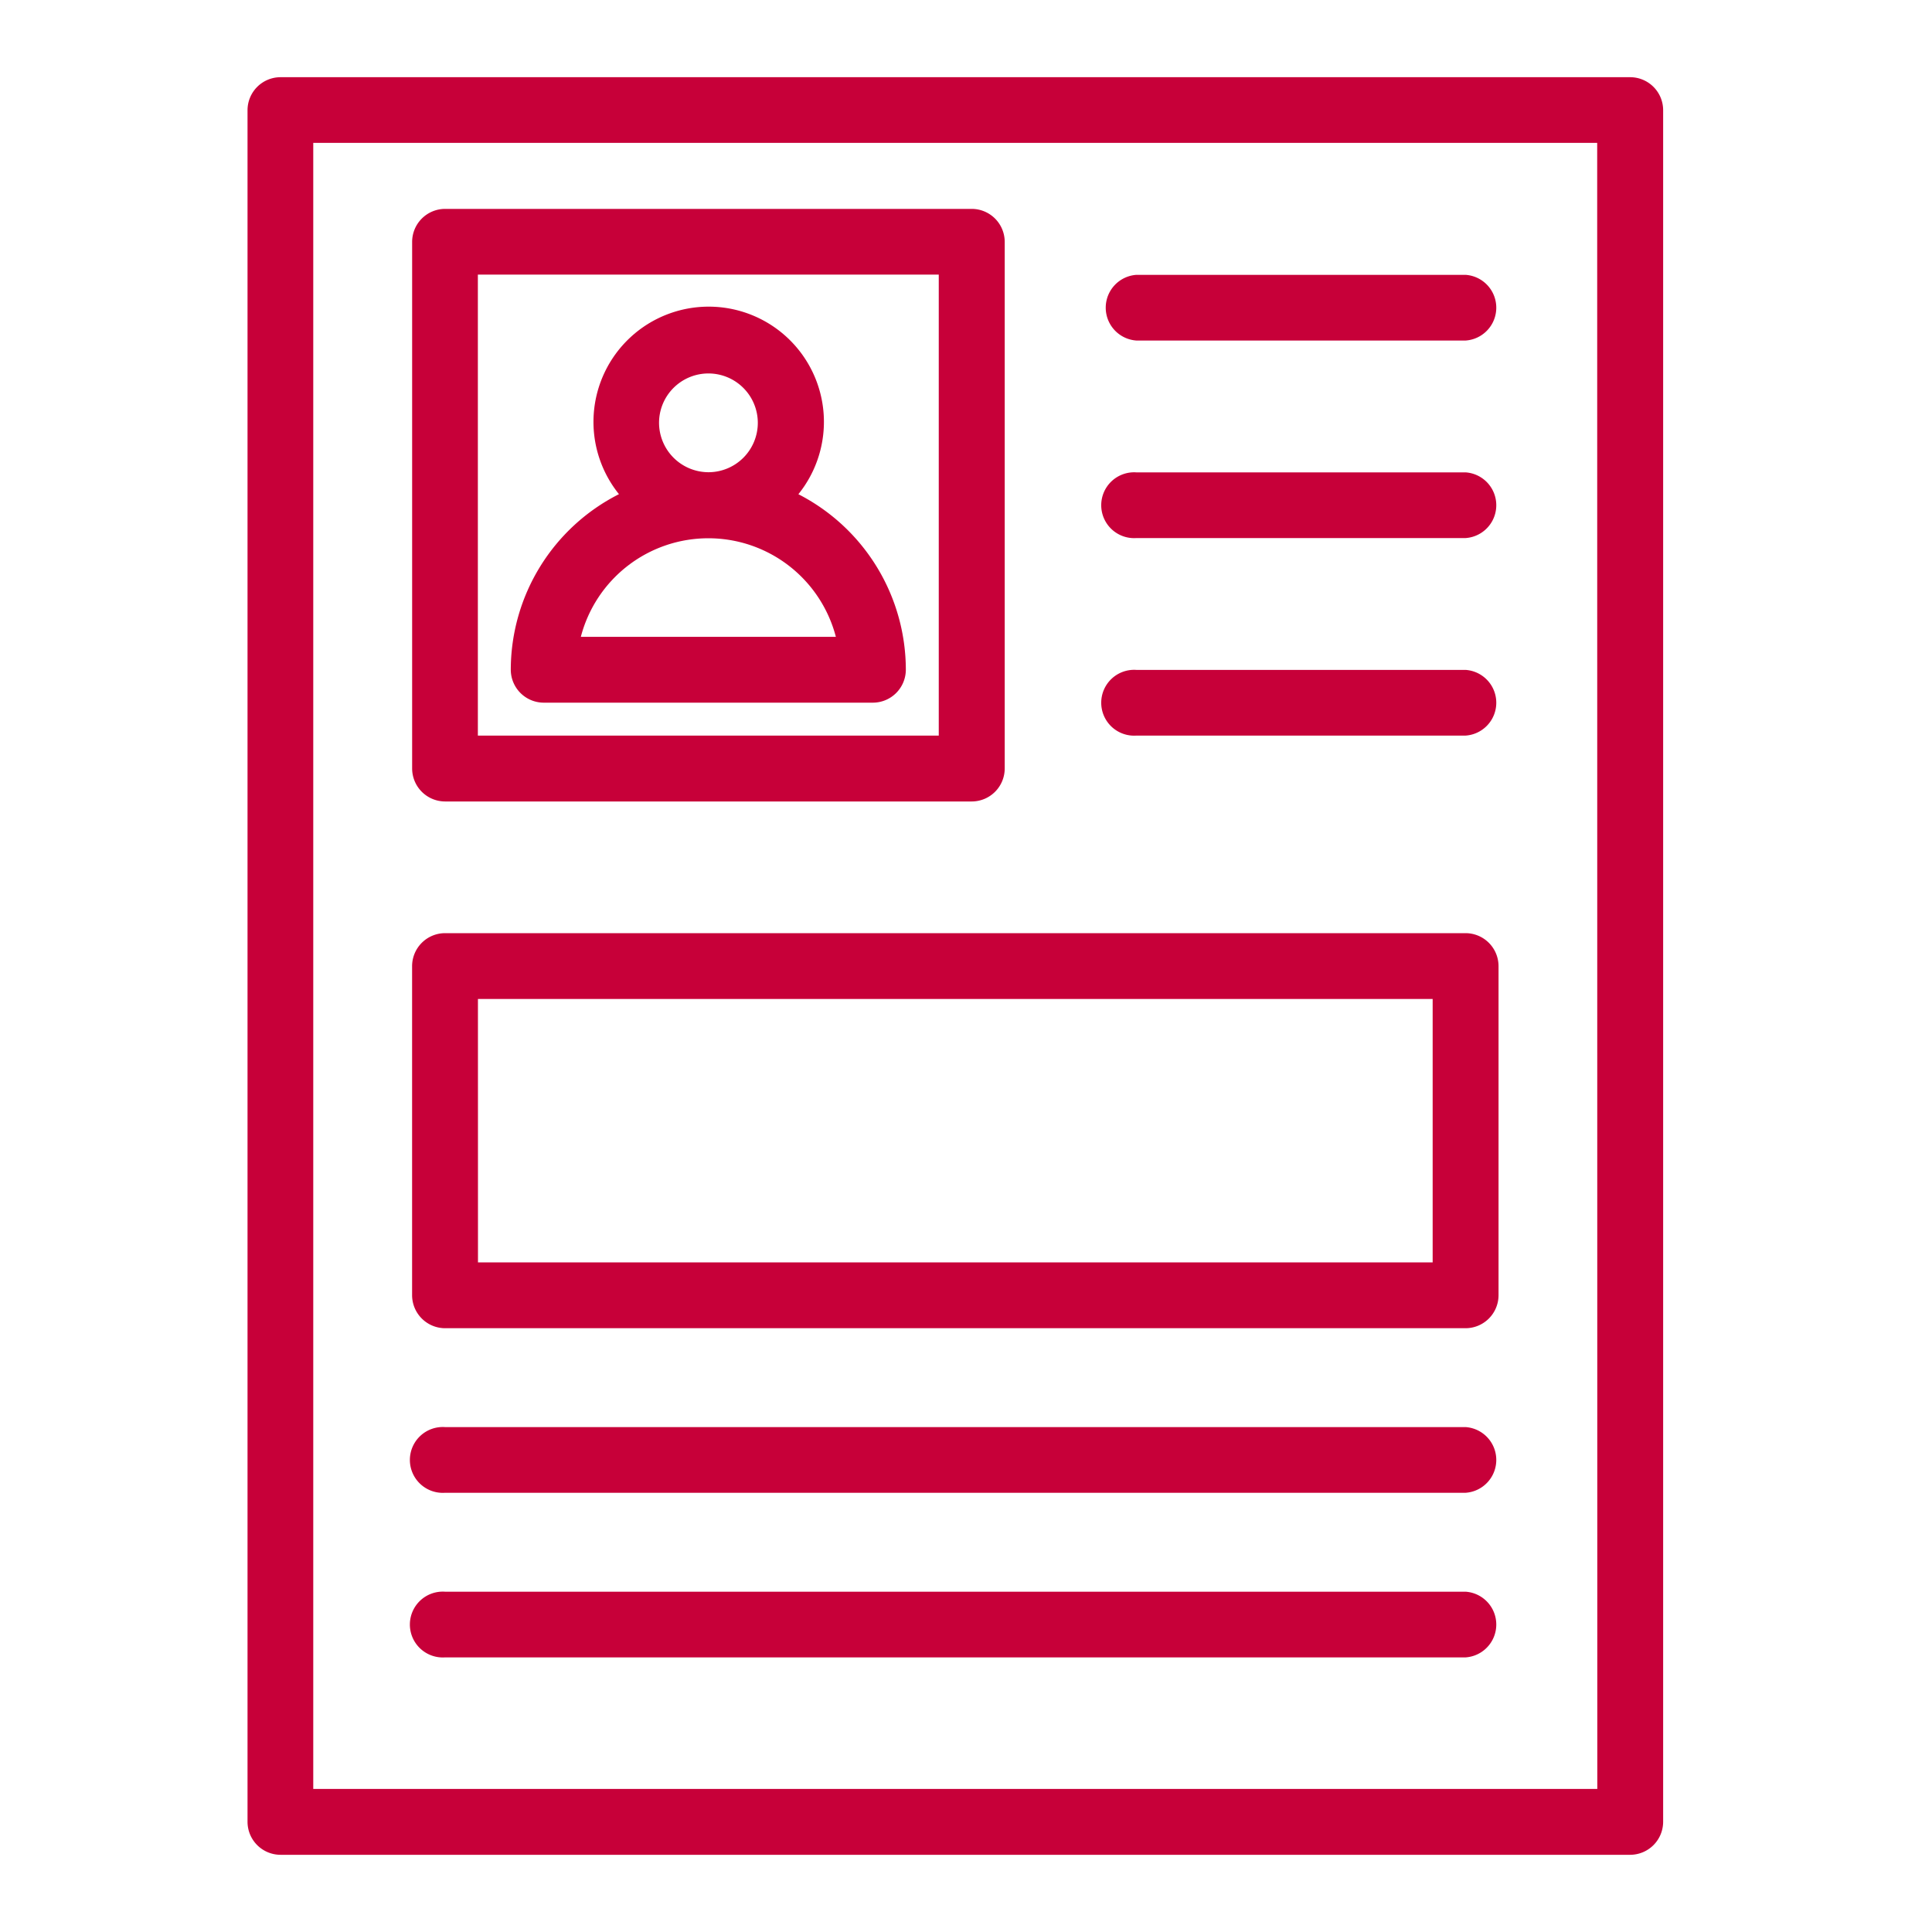
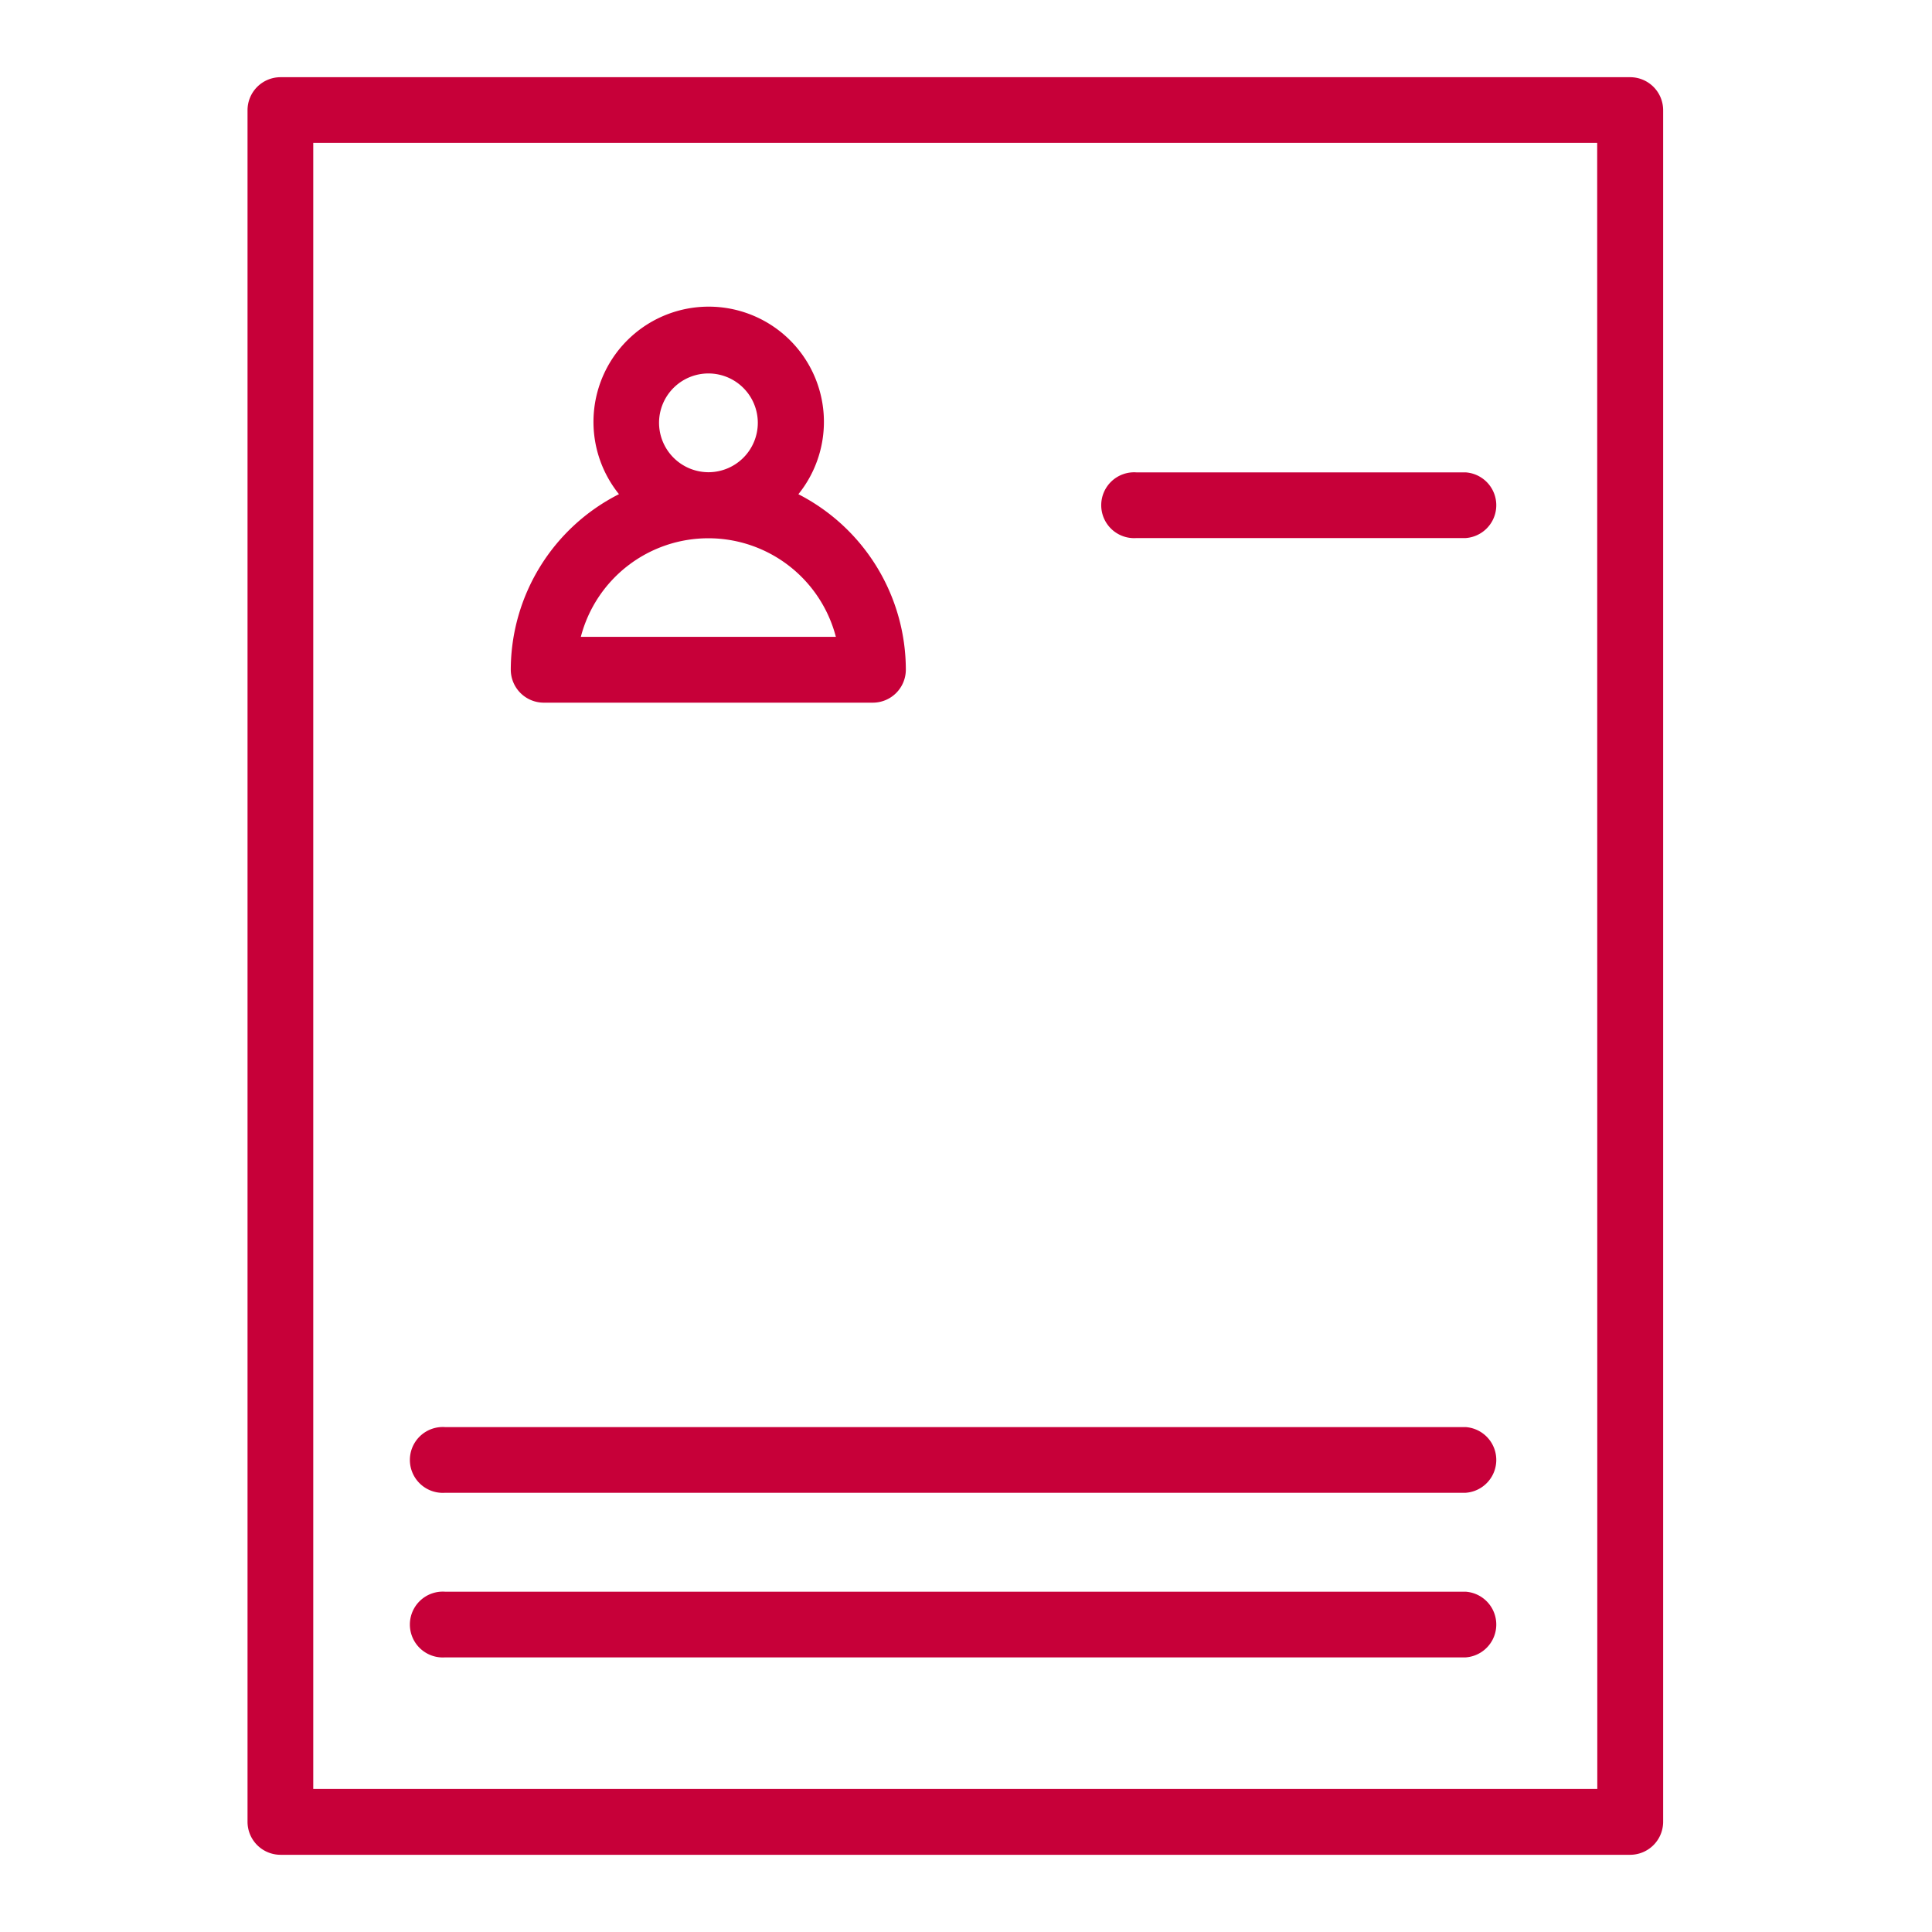
<svg xmlns="http://www.w3.org/2000/svg" width="50" height="50" viewBox="0 0 50 50">
  <g id="Application_profiling" data-name="Application profiling" transform="translate(-269 -163)">
    <rect id="Rectangle_28" data-name="Rectangle 28" width="50" height="50" transform="translate(269 163)" fill="#c8c8c8" opacity="0" />
    <g id="noun-profile-application-1726239" transform="translate(45.807 36.198)">
      <path id="Path_10225" data-name="Path 10225" d="M265.383,128.8H230.451a.855.855,0,0,0-.852.852v44.3a.855.855,0,0,0,.852.852h34.932a.855.855,0,0,0,.852-.852v-44.3a.854.854,0,0,0-.852-.852Zm-.852,44.3H231.3V130.5h33.228Z" transform="translate(0)" fill="#c70039" />
-       <path id="Path_10226" data-name="Path 10226" d="M376.051,164.1h8.52a.852.852,0,0,0,0-1.7h-8.52a.852.852,0,0,0,0,1.7Z" transform="translate(-123.448 -28.485)" fill="#c70039" />
      <path id="Path_10227" data-name="Path 10227" d="M376.051,197.7h8.52a.852.852,0,0,0,0-1.7h-8.52a.852.852,0,1,0,0,1.7Z" transform="translate(-123.448 -56.973)" fill="#c70039" />
-       <path id="Path_10228" data-name="Path 10228" d="M376.051,231.3h8.52a.852.852,0,0,0,0-1.7h-8.52a.852.852,0,1,0,0,1.7Z" transform="translate(-123.448 -85.461)" fill="#c70039" />
      <path id="Path_10229" data-name="Path 10229" d="M258.451,360.1h26.412a.852.852,0,0,0,0-1.7H258.451a.852.852,0,1,0,0,1.7Z" transform="translate(-23.74 -194.665)" fill="#c70039" />
      <path id="Path_10230" data-name="Path 10230" d="M258.451,388.1h26.412a.852.852,0,0,0,0-1.7H258.451a.852.852,0,1,0,0,1.7Z" transform="translate(-23.74 -218.405)" fill="#c70039" />
      <path id="Path_10231" data-name="Path 10231" d="M281.84,172.823a2.982,2.982,0,1,0-4.644,0,5.1,5.1,0,0,0-2.8,4.544.855.855,0,0,0,.852.852h8.52a.855.855,0,0,0,.852-.852,5.111,5.111,0,0,0-2.783-4.544Zm-3.607-1.846a1.278,1.278,0,1,1,1.278,1.278A1.282,1.282,0,0,1,278.233,170.977Zm-2.024,5.538a3.41,3.41,0,0,1,6.6,0Z" transform="translate(-37.984 -33.232)" fill="#c70039" />
-       <path id="Path_10232" data-name="Path 10232" d="M258.451,166.535h13.632a.855.855,0,0,0,.852-.852V152.051a.855.855,0,0,0-.852-.852H258.451a.855.855,0,0,0-.852.852v13.632A.855.855,0,0,0,258.451,166.535ZM259.3,152.9h11.928V164.83H259.3Z" transform="translate(-23.74 -18.991)" fill="#c70039" />
-       <path id="Path_10233" data-name="Path 10233" d="M258.447,284.621H284.86a.855.855,0,0,0,.852-.852v-8.52a.855.855,0,0,0-.852-.852H258.447a.855.855,0,0,0-.852.852v8.52a.856.856,0,0,0,.852.852Zm.852-8.52h24.708v6.816H259.3Z" transform="translate(-23.737 -123.445)" fill="#c70039" />
    </g>
  </g>
</svg>